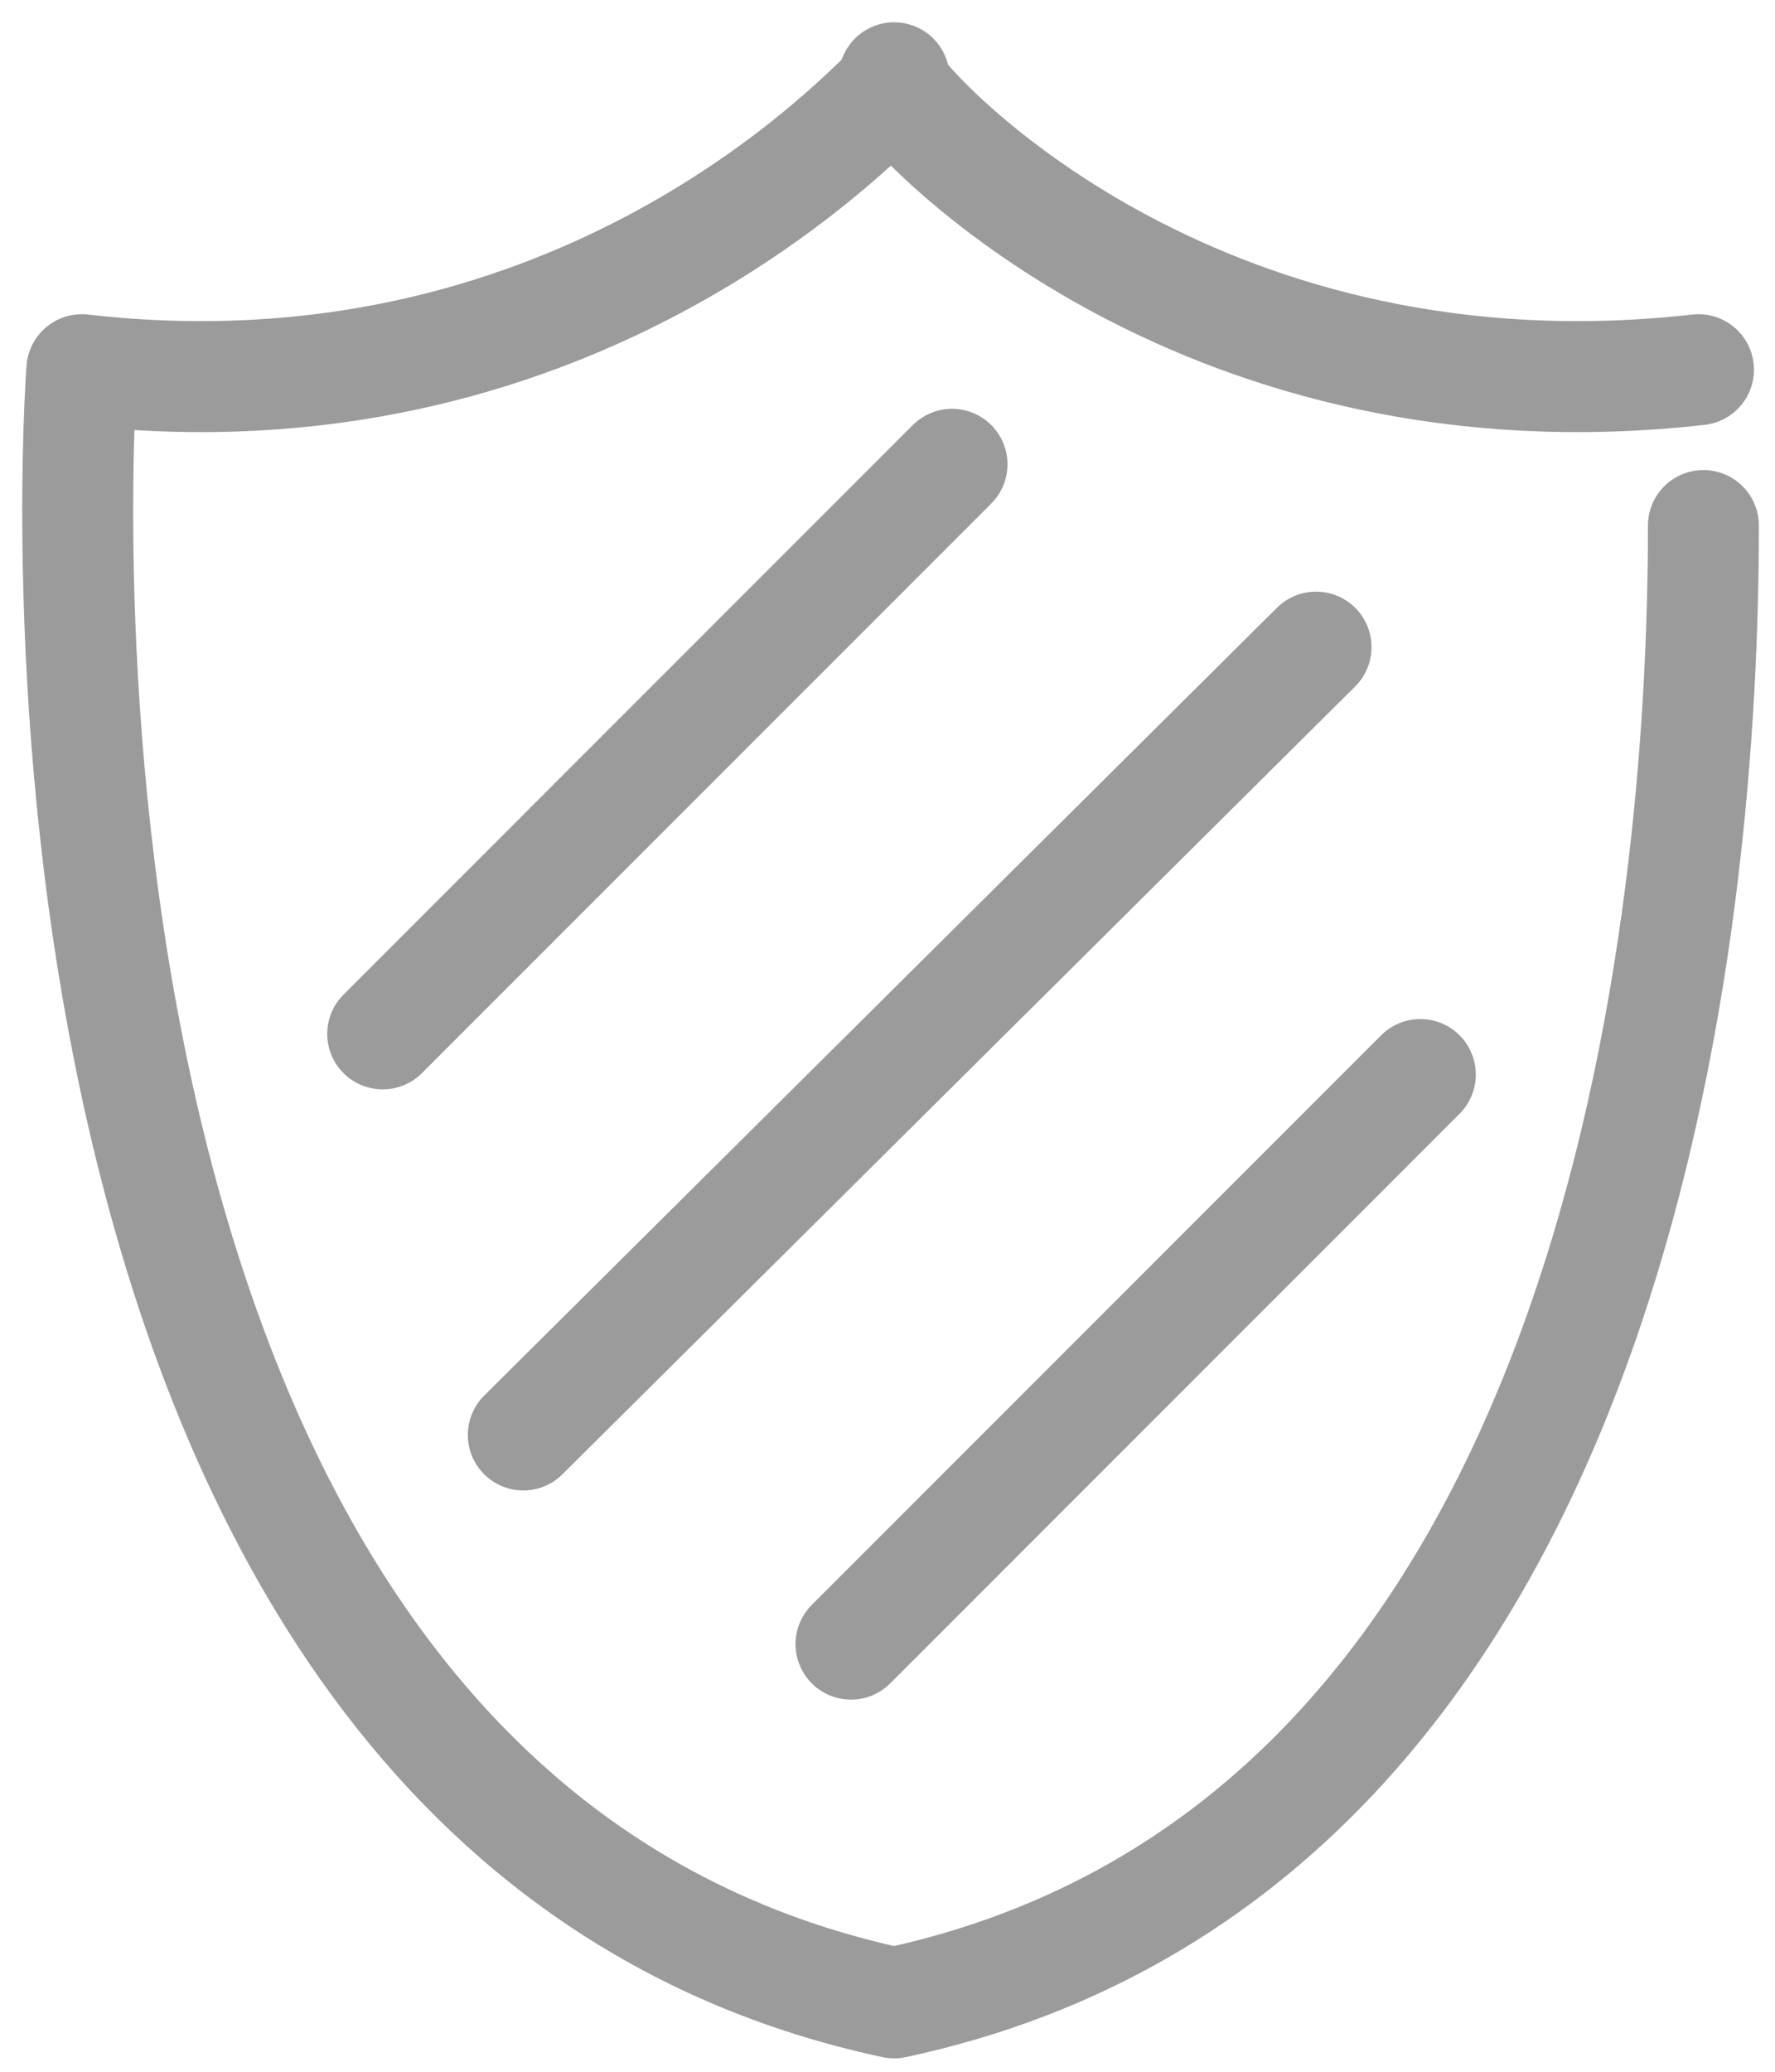
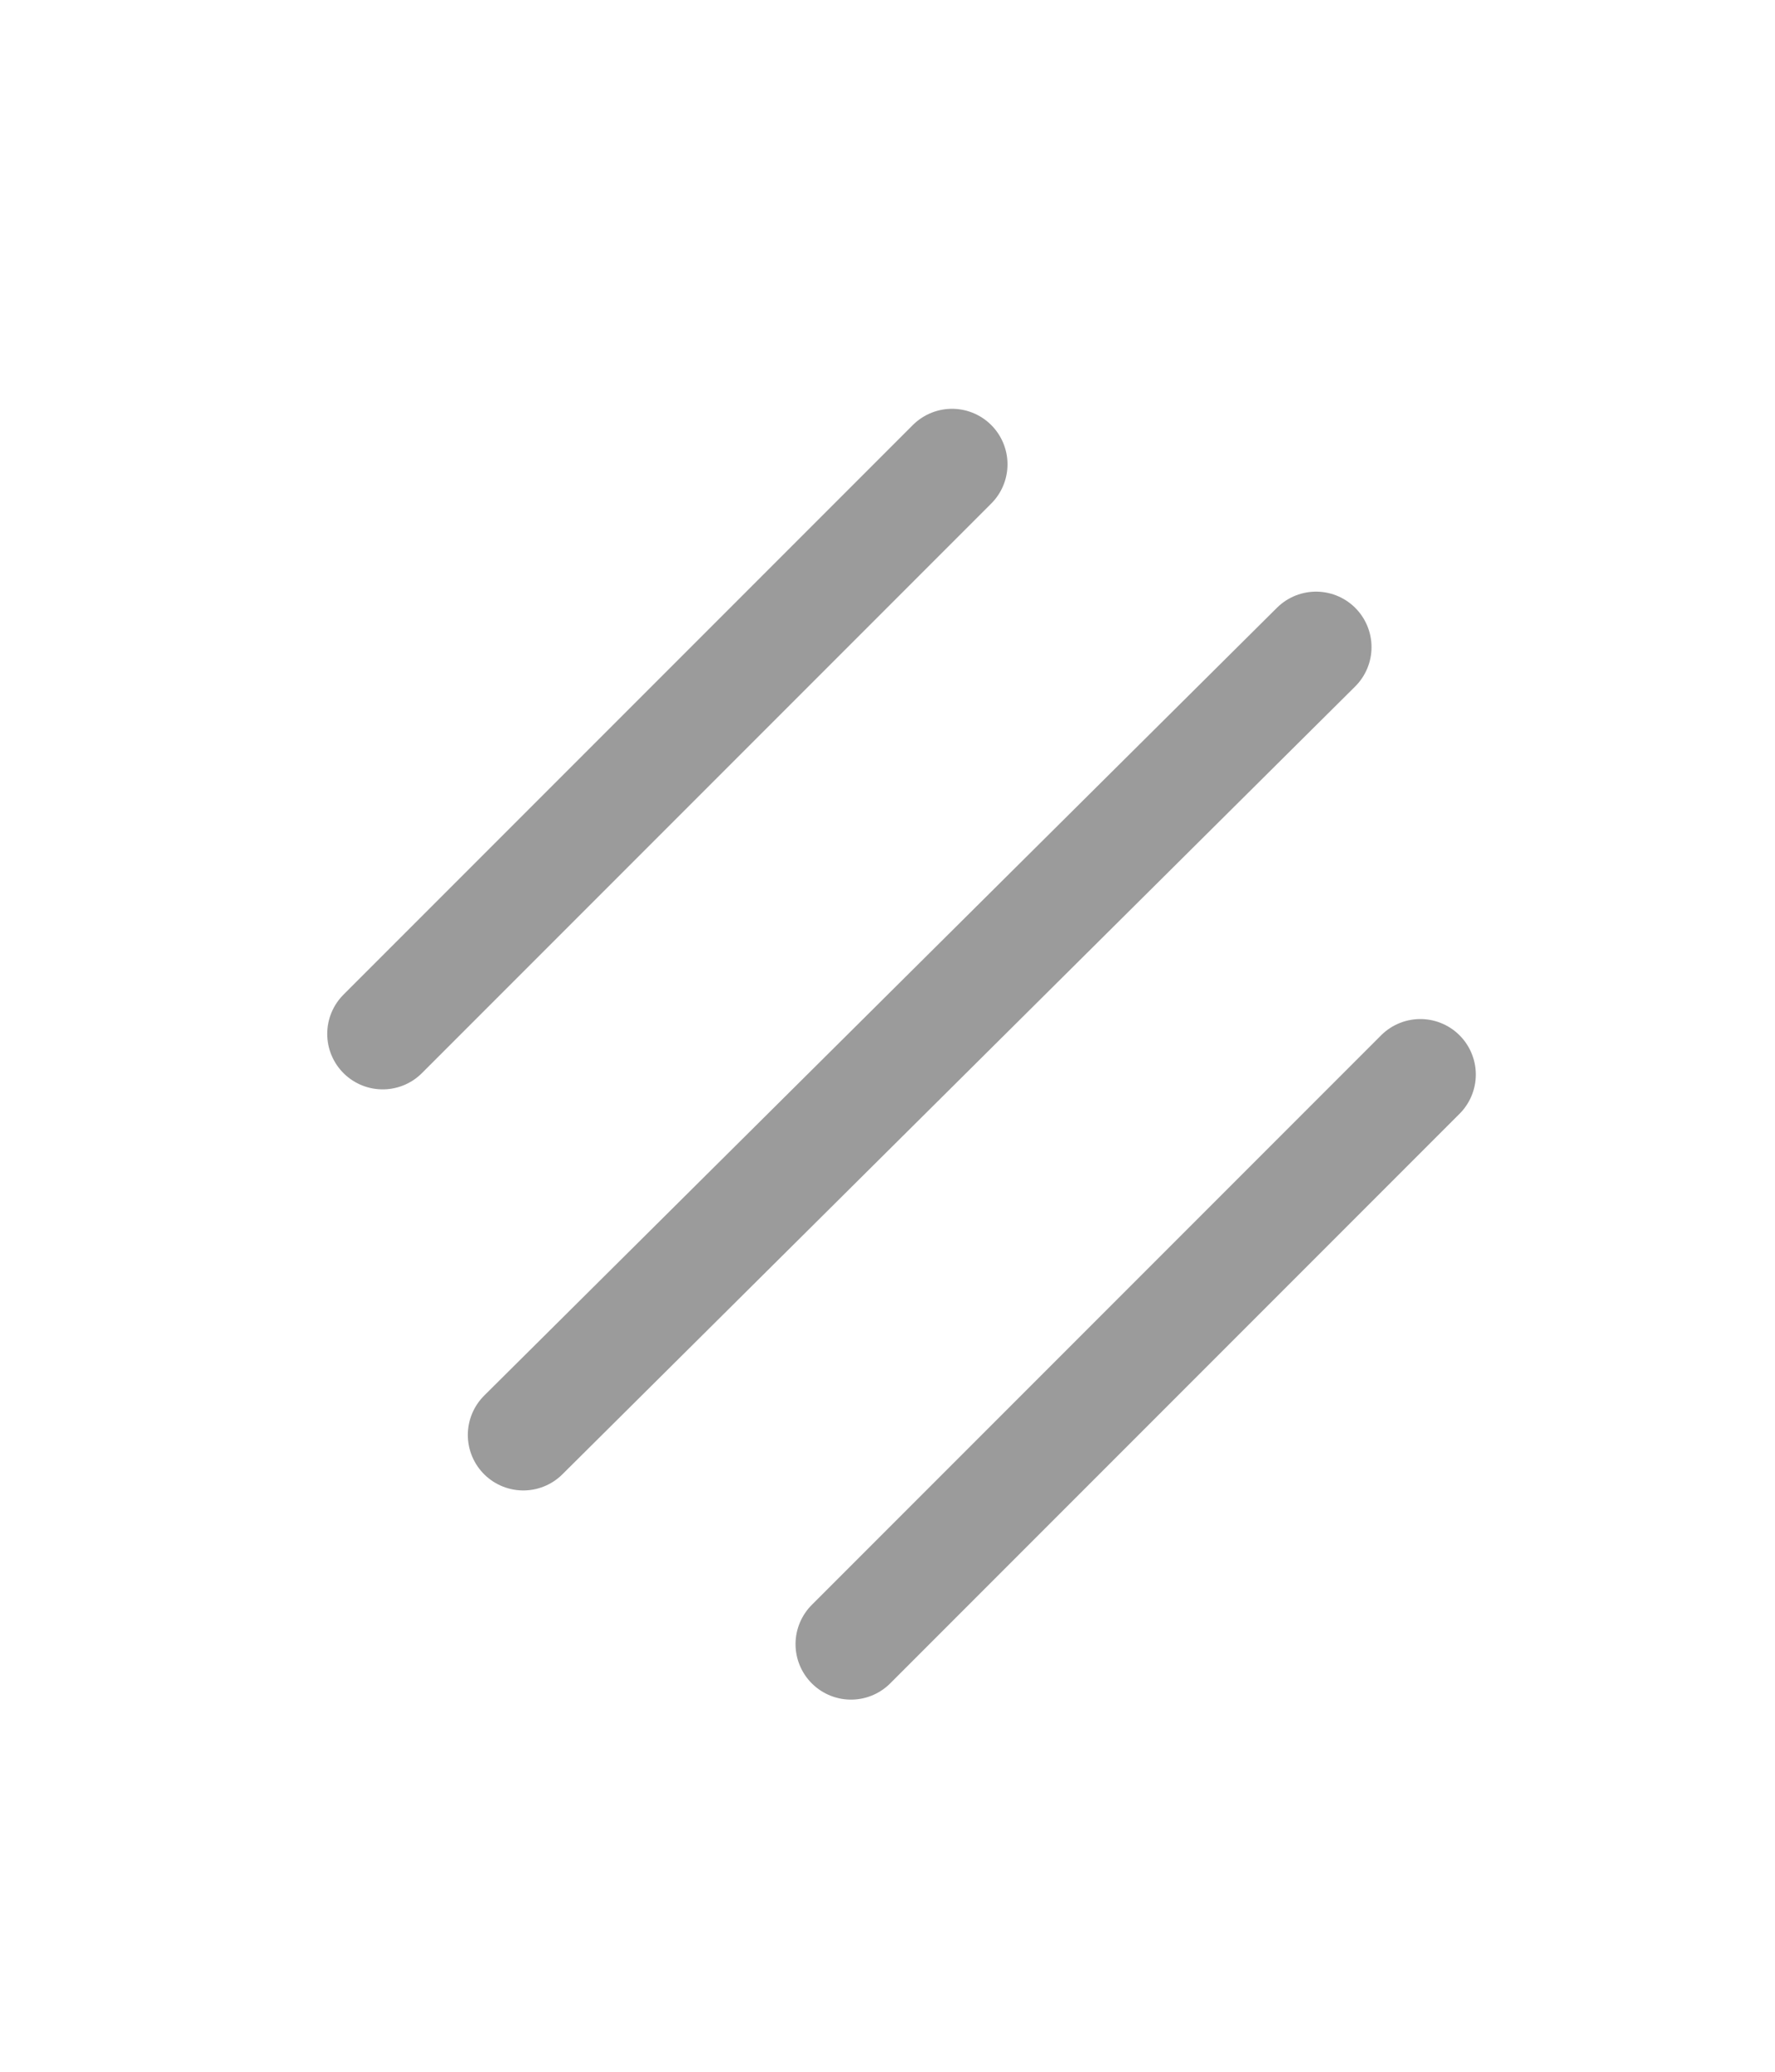
<svg xmlns="http://www.w3.org/2000/svg" width="48px" height="56px" viewBox="0 0 48 56" version="1.1">
  <title>Group 34</title>
  <desc>Created with Sketch.</desc>
  <defs />
  <g id="Page-1" stroke="none" stroke-width="1" fill="none" fill-rule="evenodd" stroke-linecap="round">
    <g id="ICONS" transform="translate(-70, -659)" stroke-width="3" stroke="#9B9B9B">
      <g id="1474481325_Vector-icons_39" transform="translate(72, 661)">
        <g id="Group-34">
-           <path d="M43.931,7.993 C30.709,9.486 23.032,1.595 22.179,0.316 L22.179,0.316 L22.179,0.103 L22.179,0.316 C20.899,1.595 13.222,9.486 0.213,7.993 C0.213,7.993 -2.773,46.807 22.179,52.138 C42.053,47.892 44.067,22.403 44.064,12.206" id="Shape" stroke-linejoin="round" />
          <path d="M8.349,25.946 L23.745,10.55" id="Line" />
          <path d="M21.013,42.441 L36.409,27.045" id="Line-Copy-2" />
          <path d="M12.151,36.787 L33.589,15.492" id="Line-Copy" />
        </g>
      </g>
    </g>
  </g>
</svg>